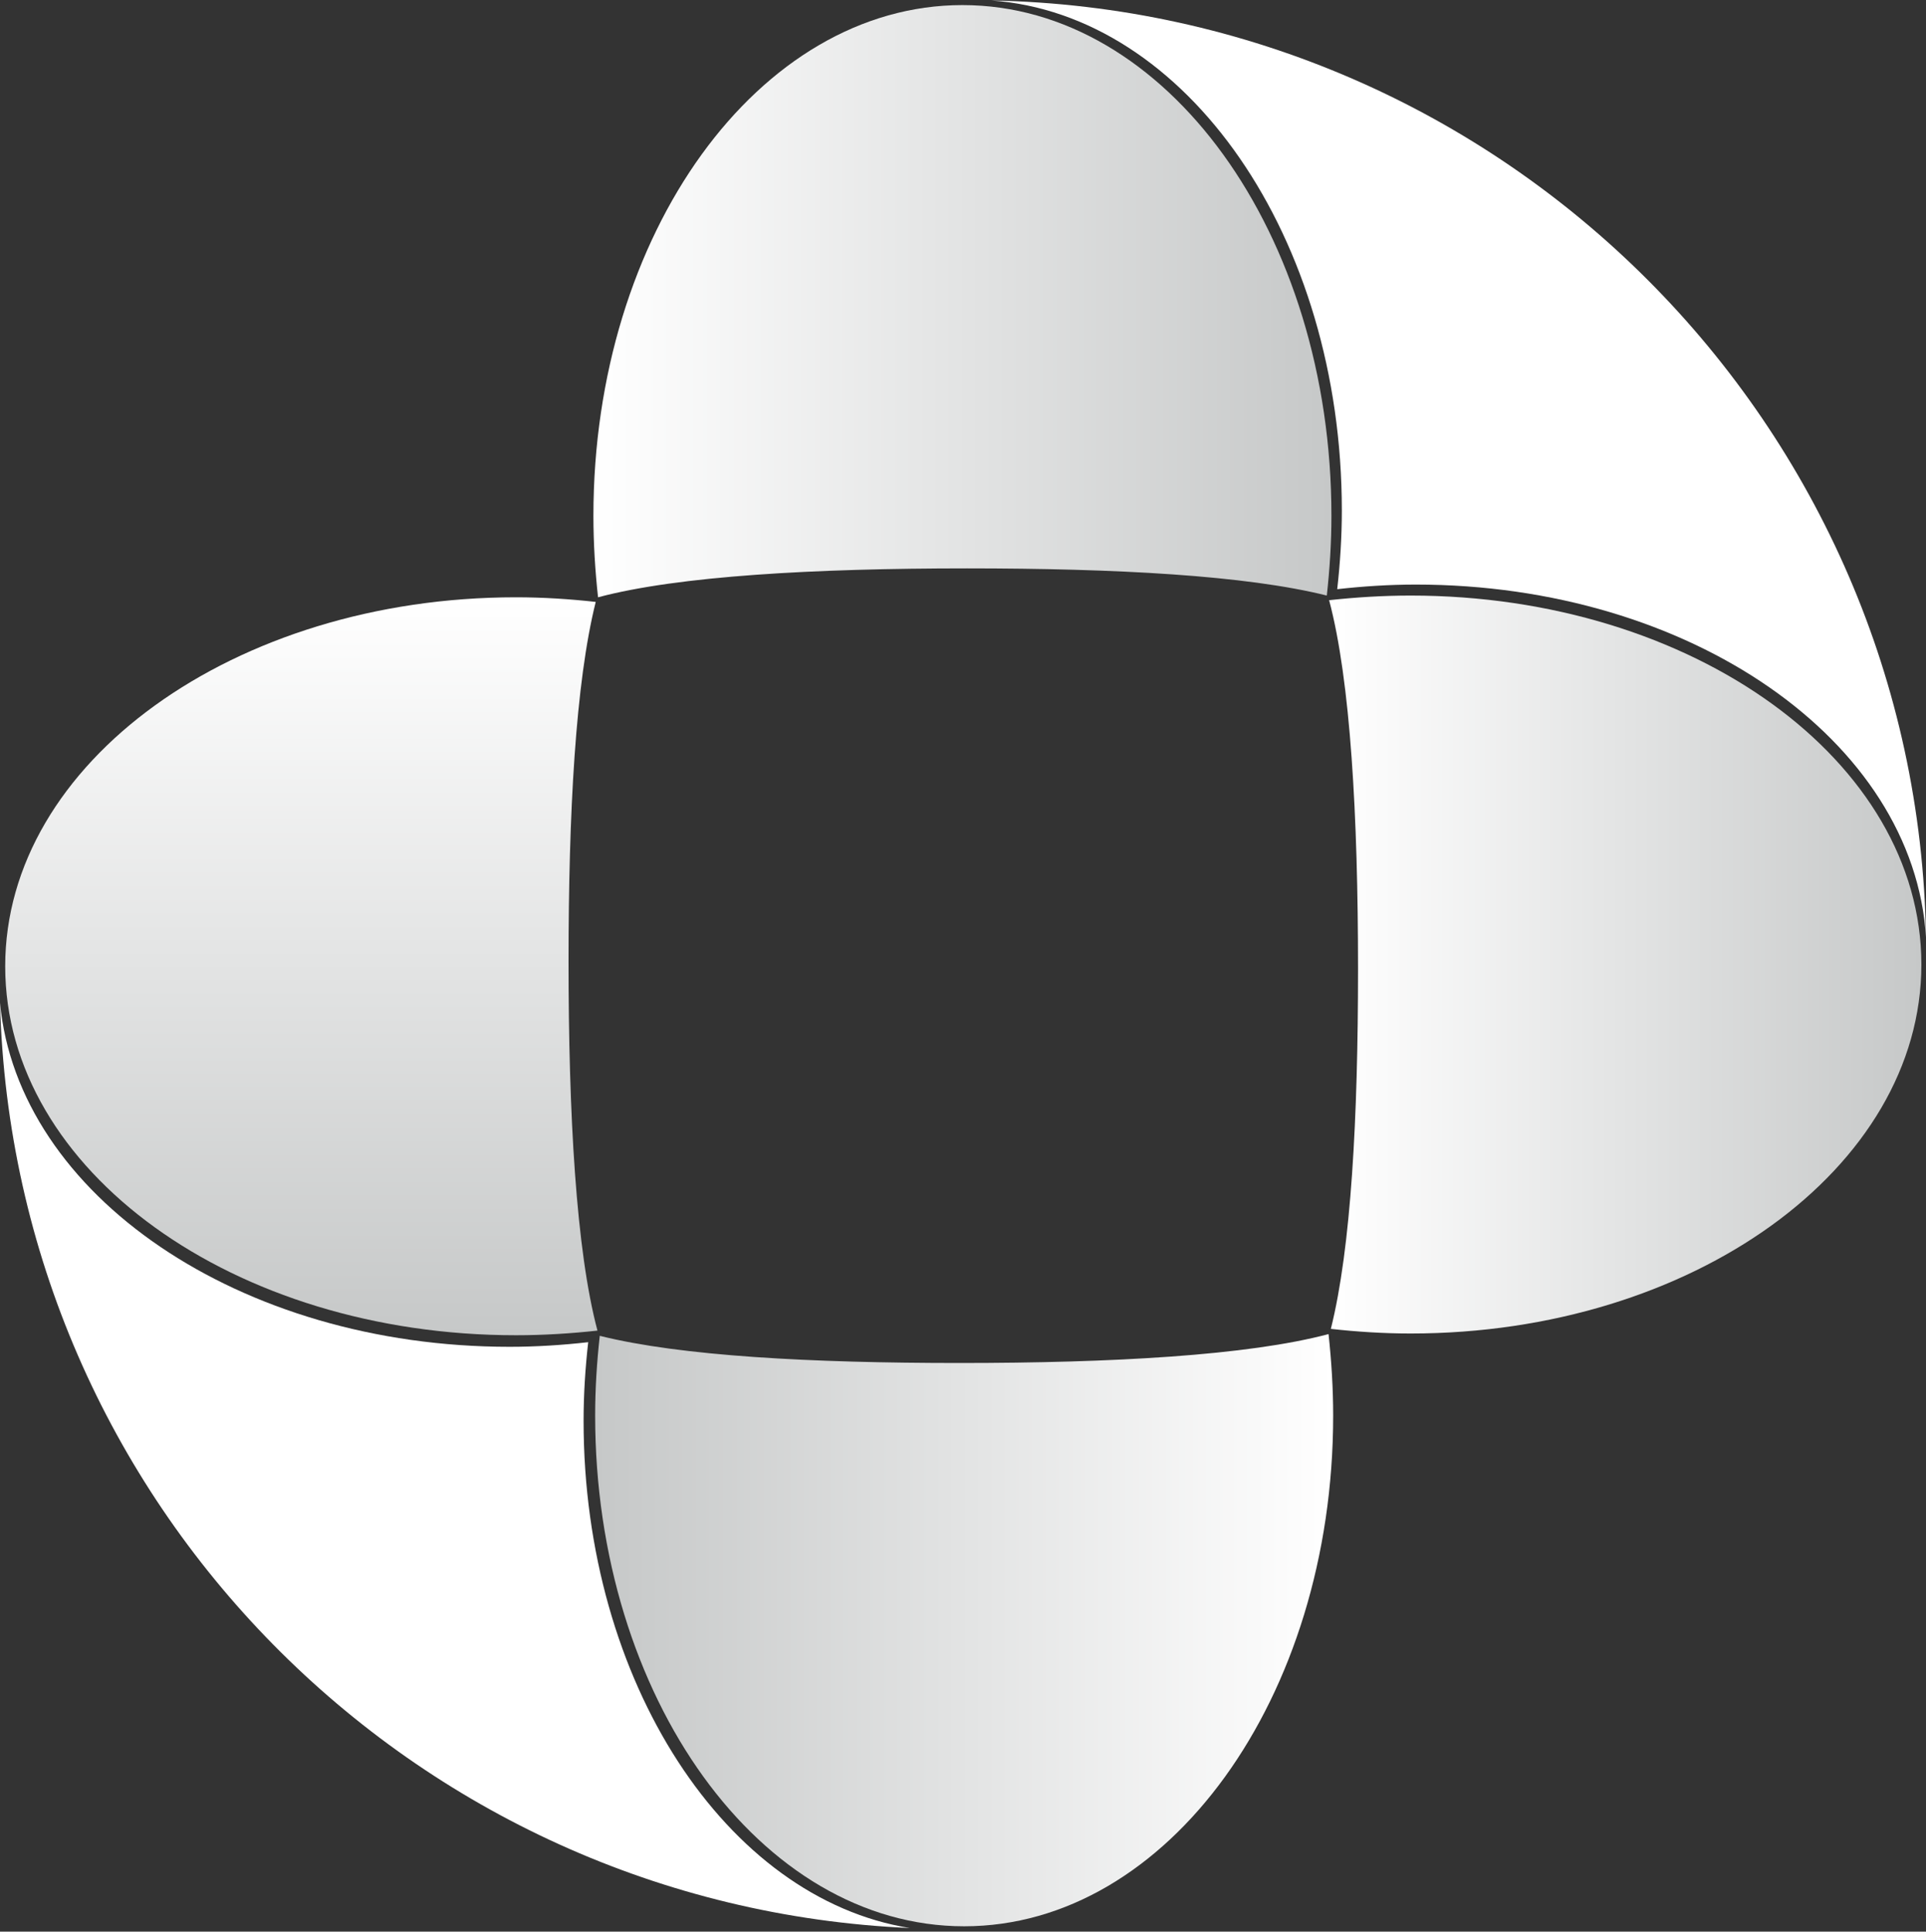
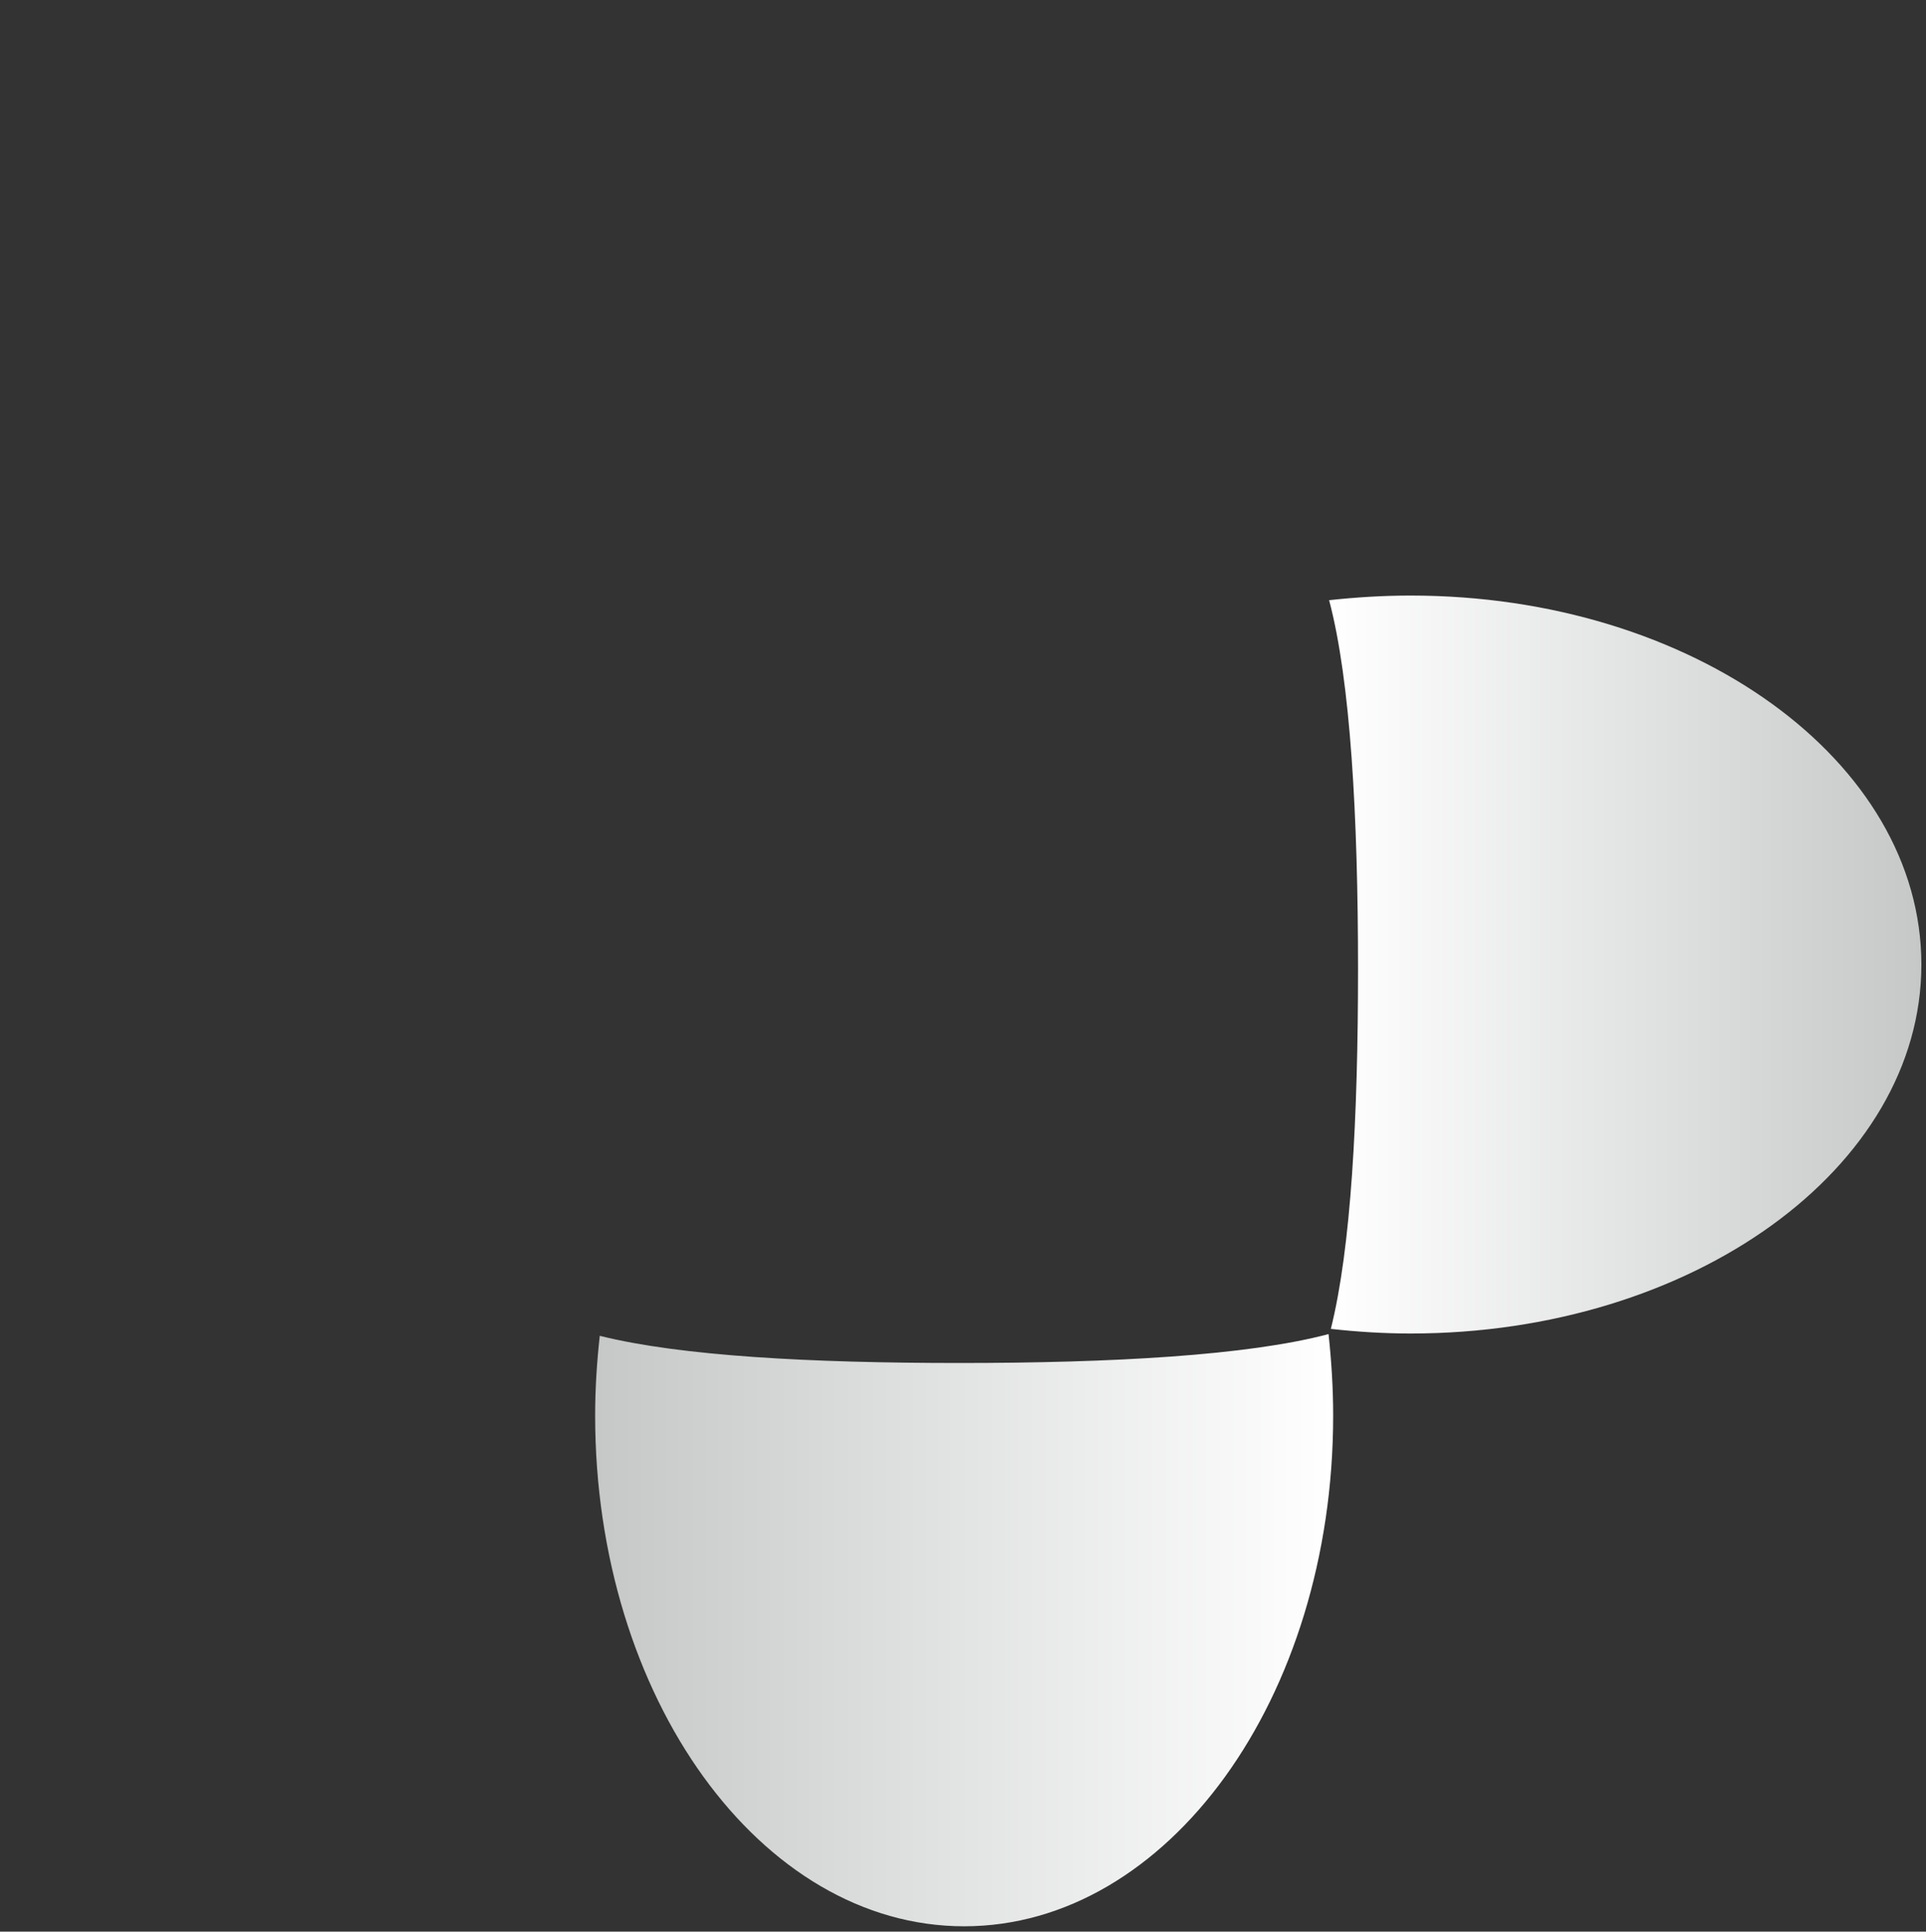
<svg xmlns="http://www.w3.org/2000/svg" width="333" height="334" viewBox="0 0 333 334" fill="none">
  <rect x="0" y="0" width="333" height="334" fill="#333333" stroke="none" />
-   <path d="M232 88.279C232 92.879 231.7 97.479 231.2 101.879C235.6 101.379 240.2 101.079 244.8 101.079C292.2 101.079 330.9 128.079 333 162.079C331.6 73.379 260.1 1.779 171.4 0.079C205.1 2.479 232 40.979 232 88.279Z" fill="white" />
-   <path d="M100.9 245.679C100.9 241.079 101.2 236.479 101.7 232.079C97.3 232.579 92.7 232.879 88.1 232.879C41.4 232.879 3.1 206.579 0 173.379C2.3 259.779 71.2 329.579 157.3 333.379C125.6 328.279 100.9 290.879 100.9 245.679Z" fill="white" />
-   <path d="M229.4 102.979C229.9 98.479 230.2 93.879 230.2 89.179C230.2 40.379 201.6 0.879 166.4 0.879C131.2 0.879 102.6 40.379 102.6 89.179C102.6 93.979 102.9 98.679 103.4 103.279C117.3 99.579 140.8 98.279 167.2 98.279C192.9 98.279 215.4 99.479 229.4 102.979Z" fill="url(#paint0_linear_101_8659)" />
  <path d="M103.7 230.979C103.2 235.479 102.9 240.079 102.9 244.779C102.9 293.479 131.5 333.079 166.7 333.079C201.9 333.079 230.5 293.579 230.5 244.779C230.5 239.979 230.2 235.279 229.7 230.679C215.8 234.379 192.3 235.679 165.9 235.679C140.2 235.679 117.7 234.479 103.7 230.979Z" fill="url(#paint1_linear_101_8659)" />
-   <path d="M103 104.079C98.5 103.579 93.9 103.279 89.2 103.279C40.5 103.279 0.9 131.879 0.9 167.079C0.9 202.379 40.4 230.879 89.2 230.879C94 230.879 98.7 230.579 103.3 230.079C99.6 216.179 98.3 192.679 98.3 166.279C98.3 140.579 99.5 118.079 103 104.079Z" fill="url(#paint2_linear_101_8659)" />
  <path d="M230.1 229.779C234.6 230.279 239.2 230.579 243.9 230.579C292.6 230.579 332.2 201.979 332.2 166.779C332.2 131.579 292.7 102.979 243.9 102.979C239.1 102.979 234.4 103.279 229.8 103.779C233.5 117.679 234.8 141.179 234.8 167.579C234.8 193.279 233.6 215.779 230.1 229.779Z" fill="url(#paint3_linear_101_8659)" />
  <defs>
    <linearGradient id="paint0_linear_101_8659" x1="230.165" y1="52.055" x2="102.511" y2="52.055" gradientUnits="userSpaceOnUse">
      <stop stop-color="#C6C8C8" />
      <stop offset="1" stop-color="white" />
    </linearGradient>
    <linearGradient id="paint1_linear_101_8659" x1="102.961" y1="281.844" x2="230.612" y2="281.844" gradientUnits="userSpaceOnUse">
      <stop stop-color="#C6C8C8" />
      <stop offset="1" stop-color="white" />
    </linearGradient>
    <linearGradient id="paint2_linear_101_8659" x1="52.117" y1="231" x2="52.117" y2="103.347" gradientUnits="userSpaceOnUse">
      <stop stop-color="#C6C8C8" />
      <stop offset="1" stop-color="white" />
    </linearGradient>
    <linearGradient id="paint3_linear_101_8659" x1="332.18" y1="166.725" x2="229.838" y2="166.725" gradientUnits="userSpaceOnUse">
      <stop stop-color="#C6C8C8" />
      <stop offset="1" stop-color="white" />
    </linearGradient>
  </defs>
</svg>